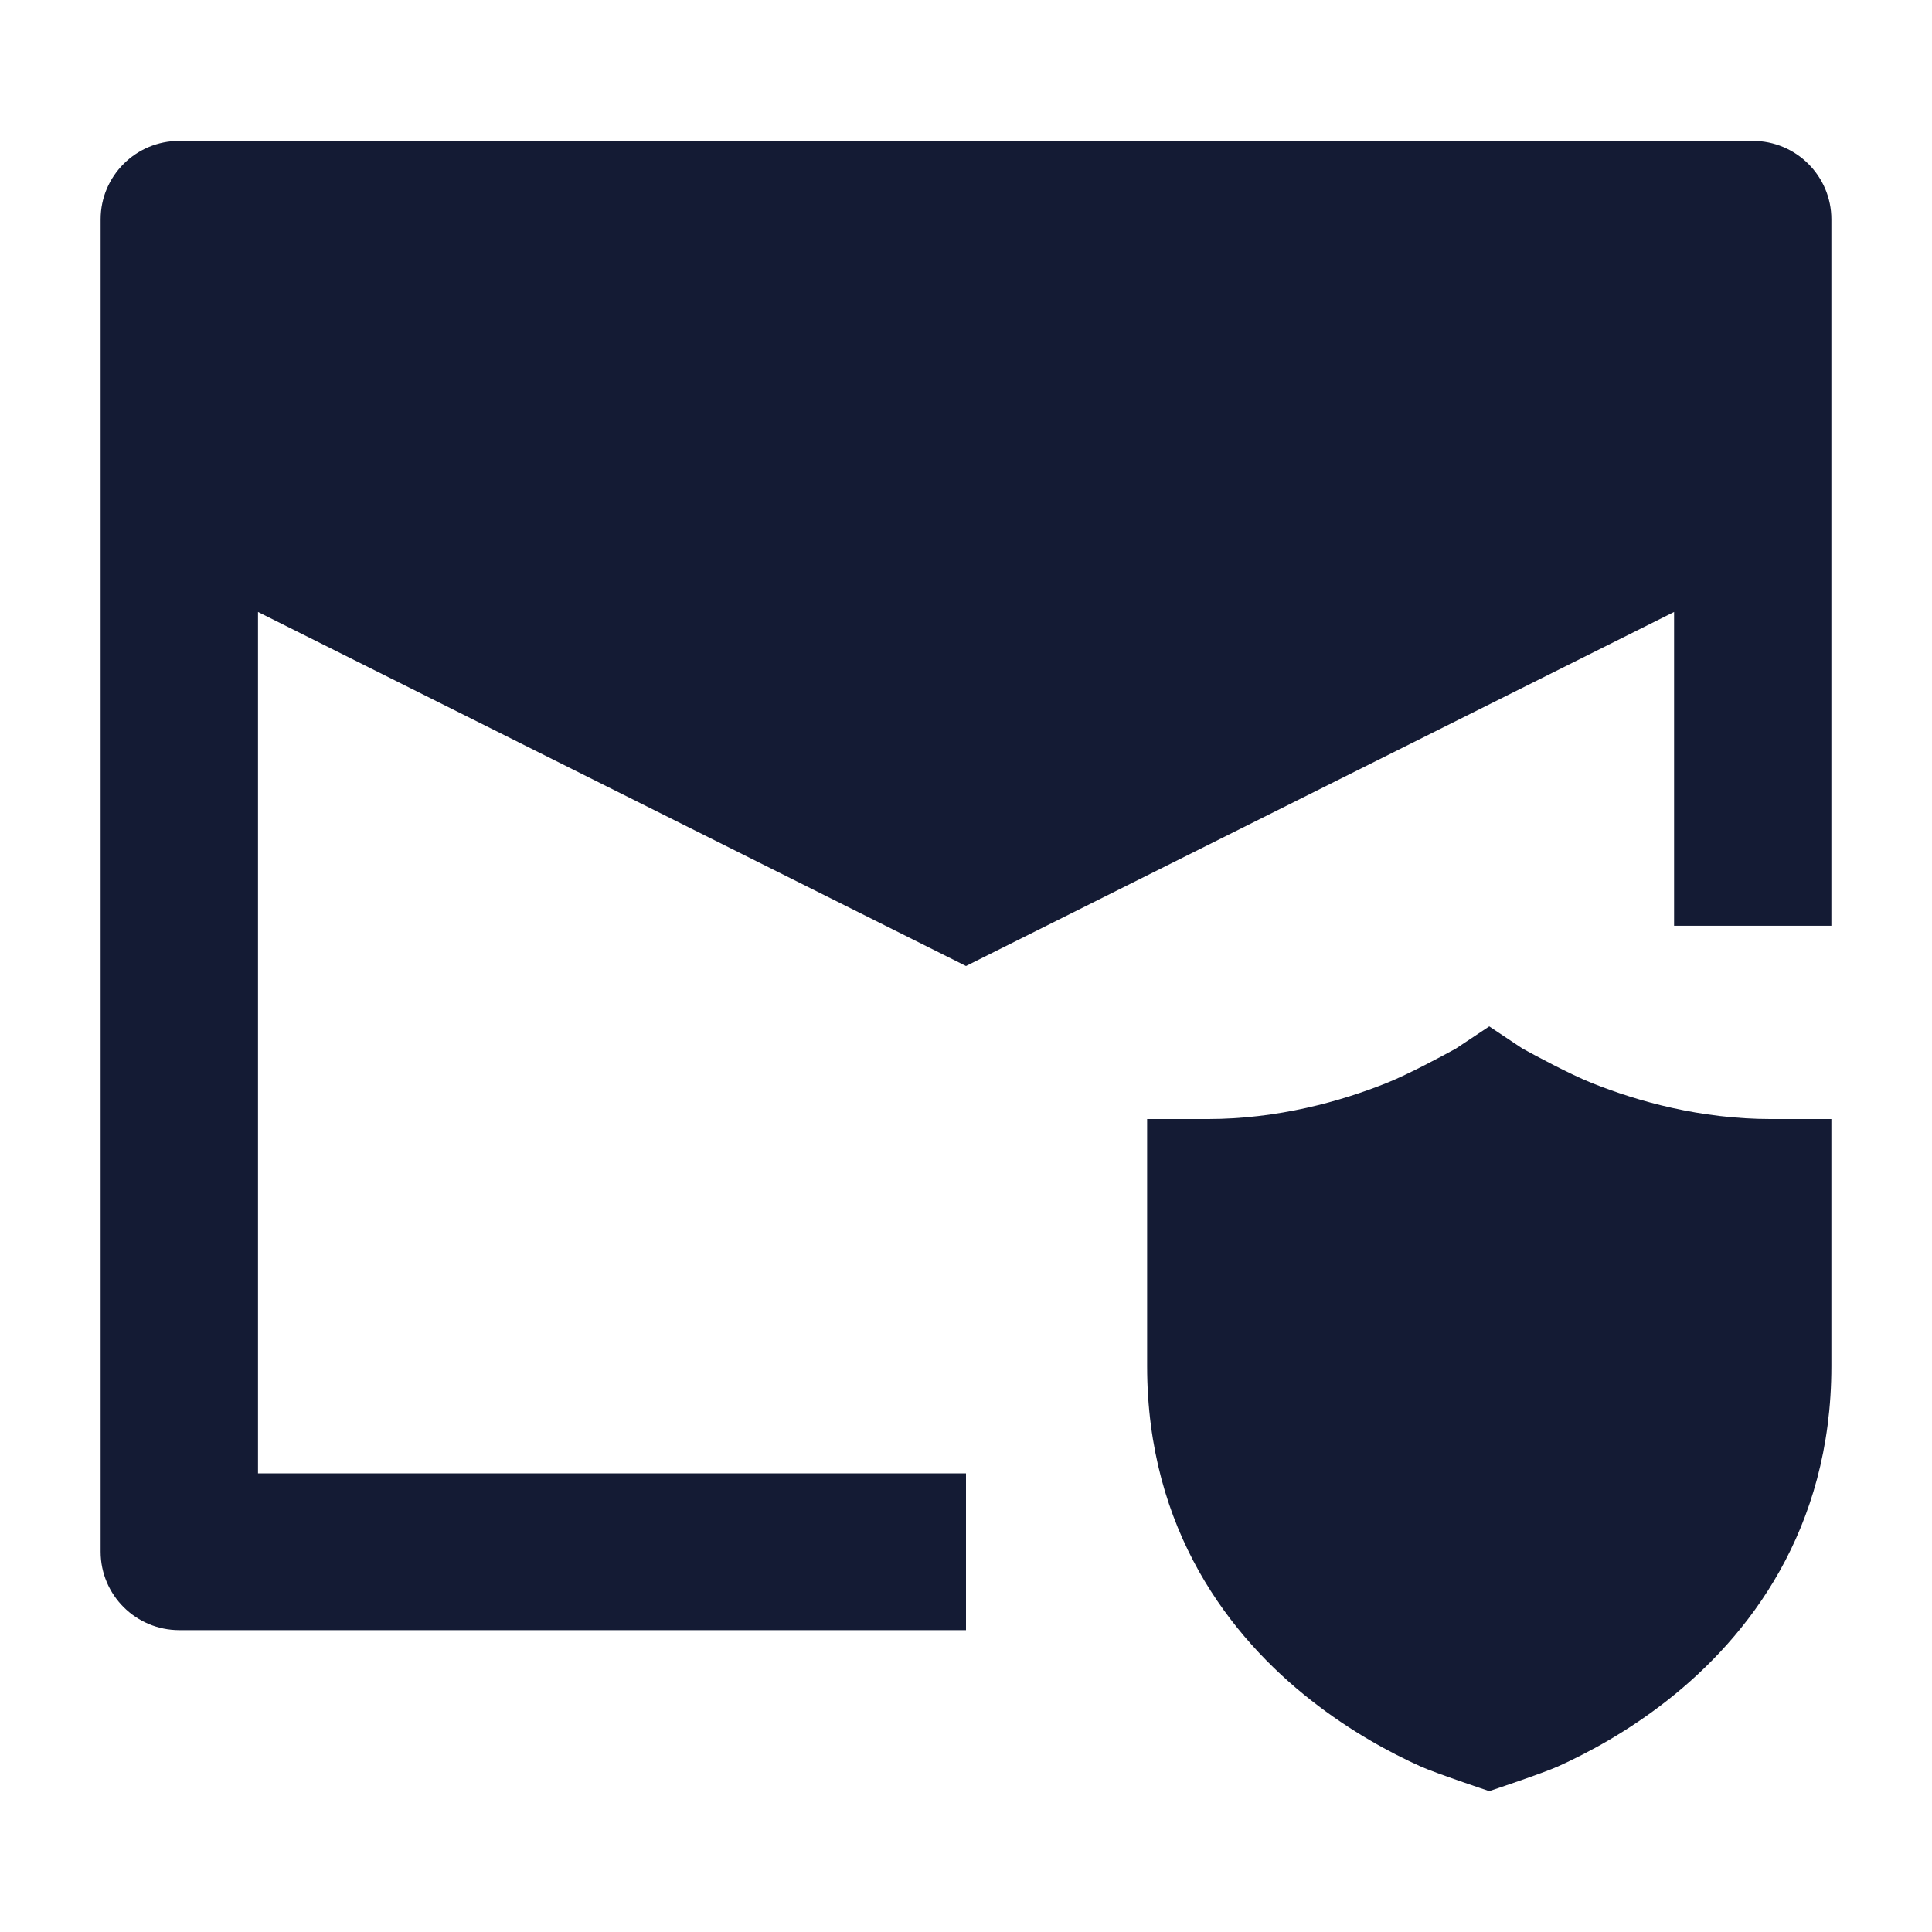
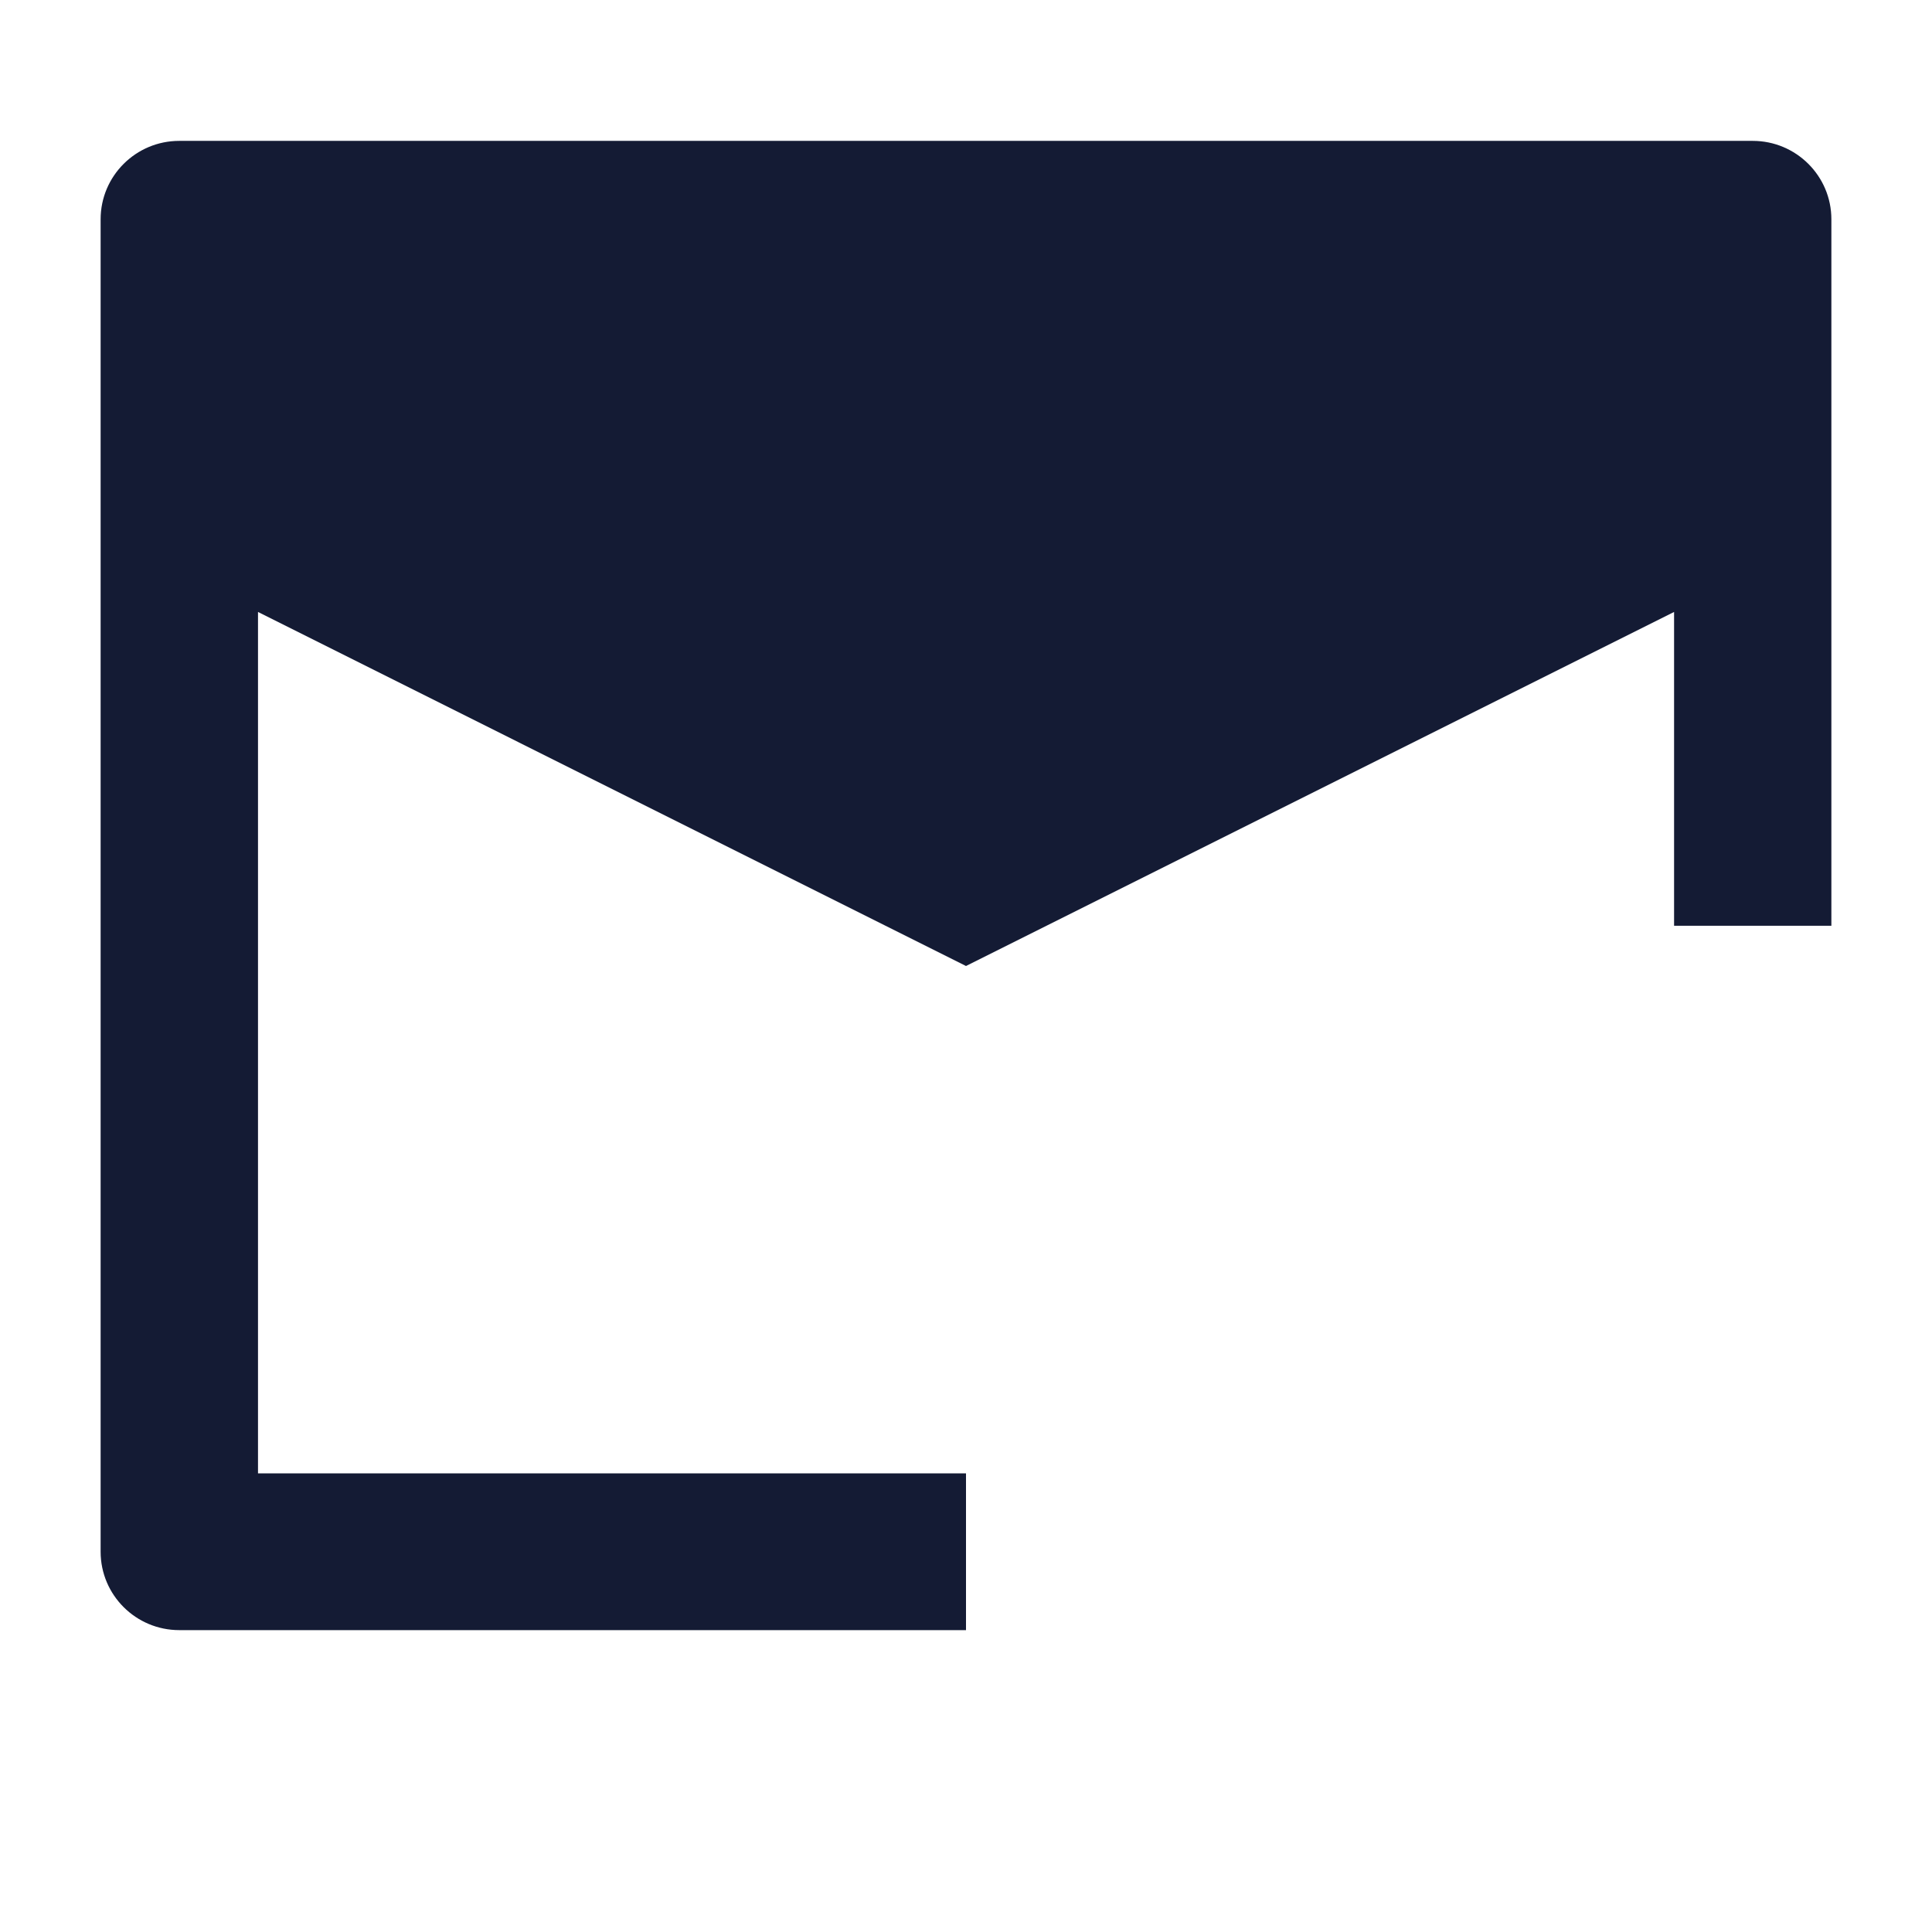
<svg xmlns="http://www.w3.org/2000/svg" width="24" height="24" viewBox="0 0 24 24" fill="none">
  <path d="M1.25 2.724C1.25 2.186 1.688 1.75 2.227 1.75H21.773C22.312 1.75 22.75 2.186 22.75 2.724V11.5H20.796V7.602L12 12L3.205 7.602V18.303H12V20.25H2.227C1.688 20.25 1.25 19.814 1.25 19.276V2.724Z" fill="#141B34" />
-   <path d="M18.5 22.25C18.5 22.25 17.829 22.026 17.644 21.942C17.276 21.776 16.783 21.512 16.287 21.122C15.284 20.335 14.25 19.011 14.25 16.97V13.901H15C15.878 13.901 16.656 13.681 17.221 13.455C17.502 13.343 17.936 13.108 18.085 13.026L18.5 12.75L18.914 13.026C19.064 13.108 19.497 13.343 19.778 13.455C20.344 13.681 21.122 13.901 22 13.901H22.75V16.97C22.75 19.011 21.715 20.335 20.713 21.122C20.217 21.512 19.724 21.776 19.356 21.942C19.171 22.026 18.5 22.25 18.5 22.25Z" fill="#141B34" />
</svg>